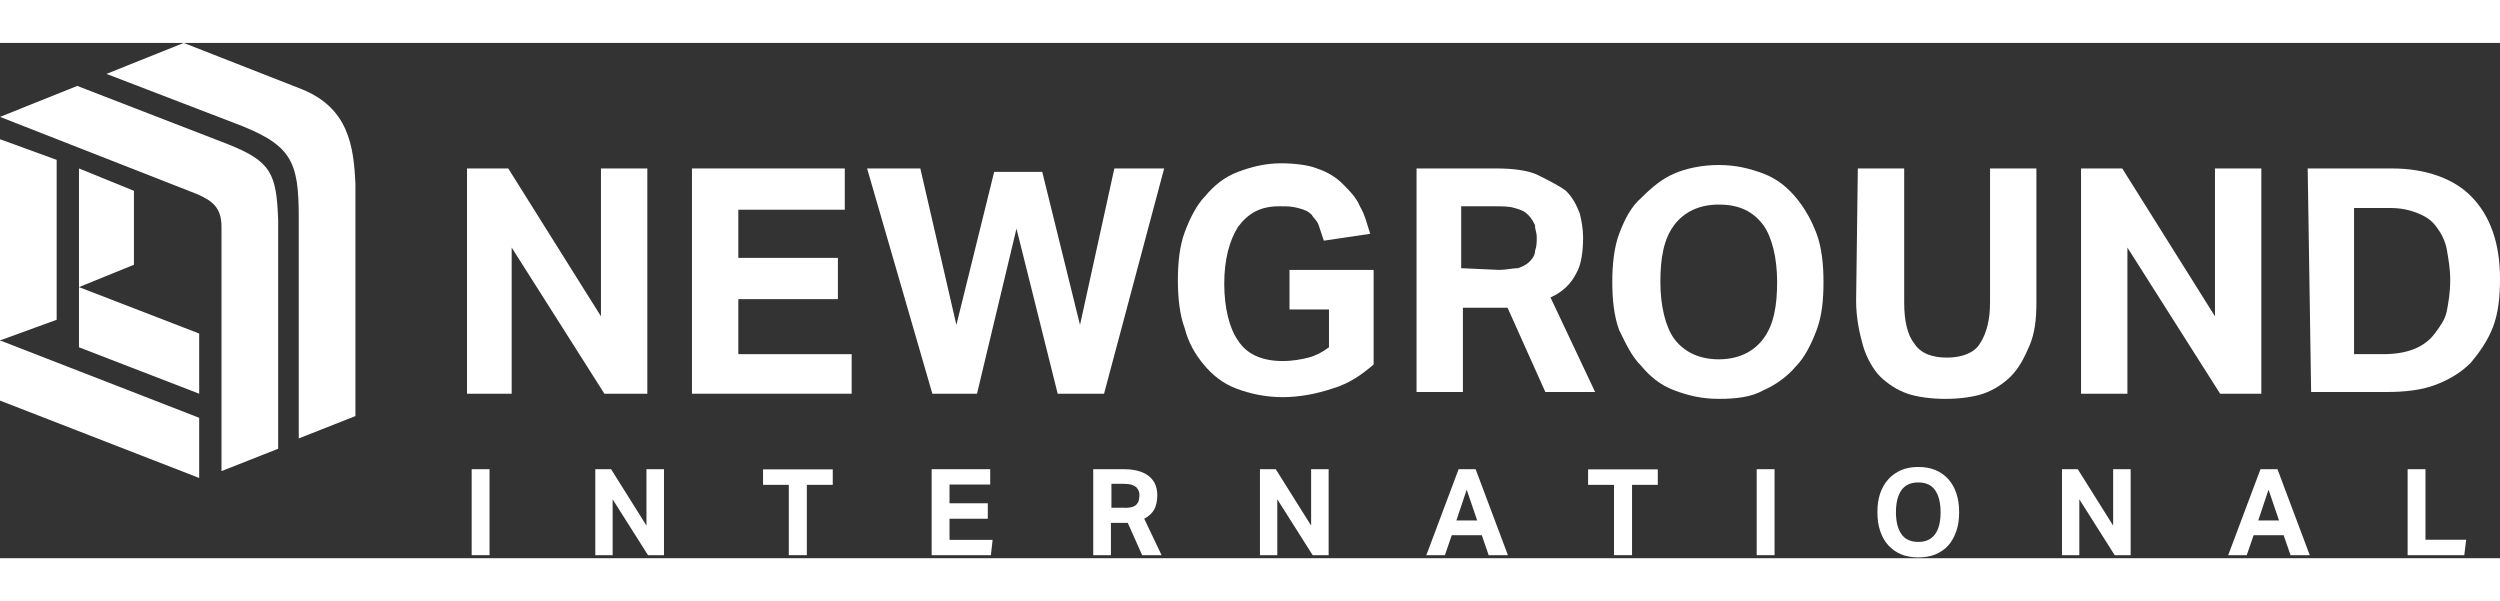
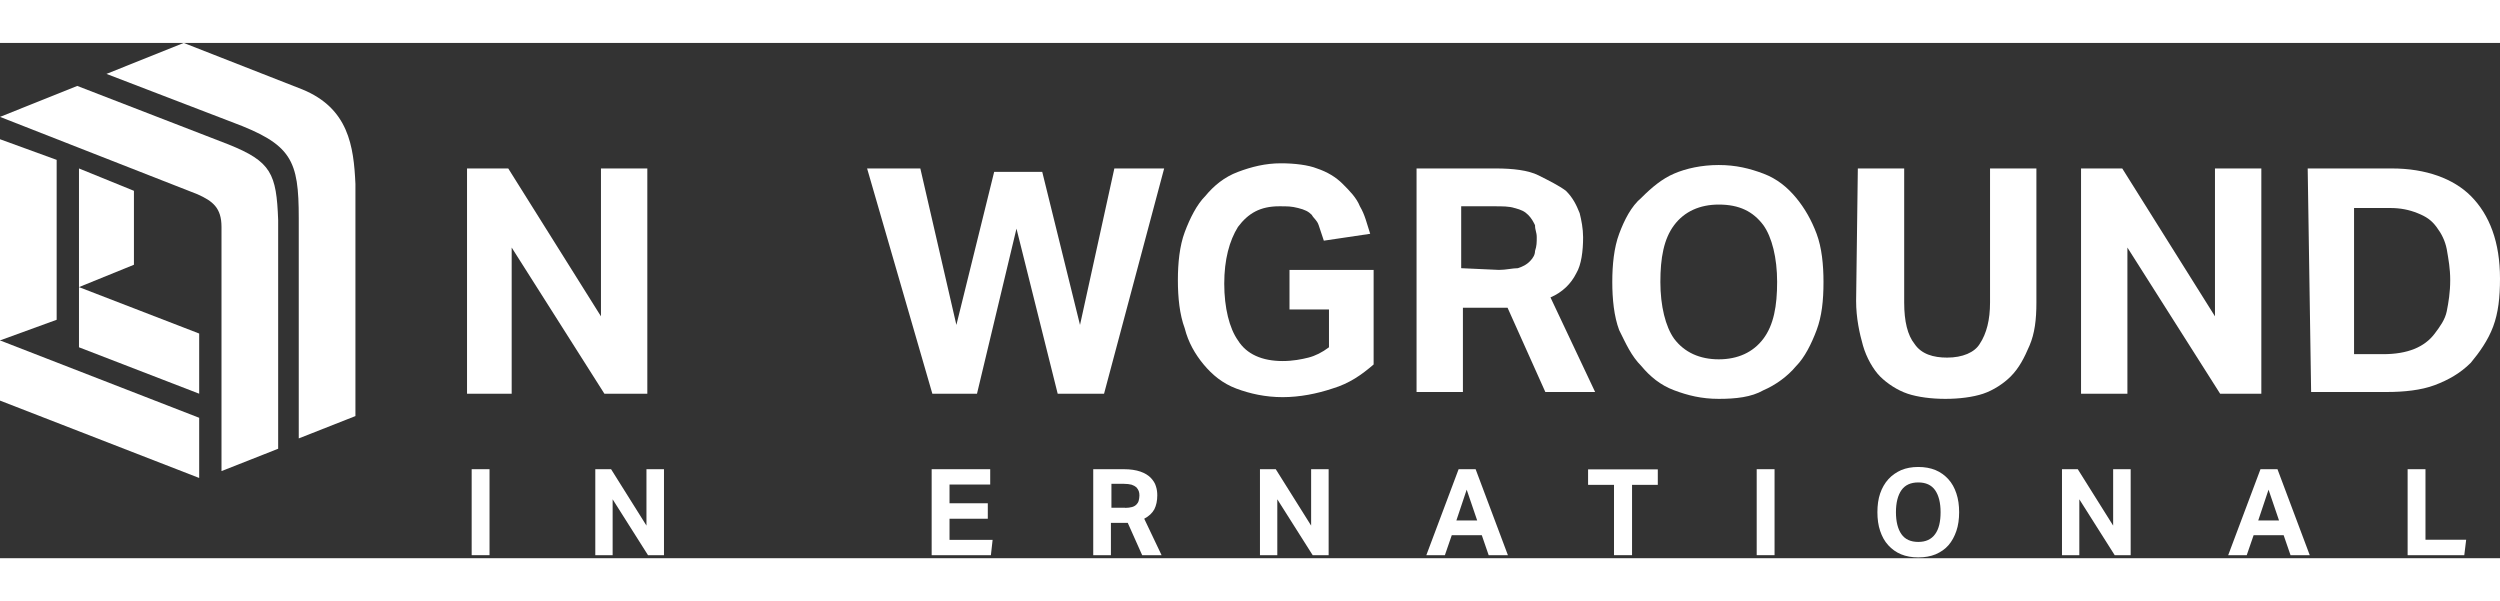
<svg xmlns="http://www.w3.org/2000/svg" width="262" height="63" viewBox="0 0 262 54" fill="none">
  <rect x="0" y="0" width="262" height="54" fill="#333333" stroke="none" />
  <path d="M0 37.482L20.874 45.591V39.284L0 31.175V37.482Z" fill="white" />
  <path d="M23.933 10.632L8.098 4.505L0 7.749L20.694 15.858C22.313 16.579 23.213 17.3 23.213 19.282V44.871L29.151 42.528V18.561C28.971 13.696 28.431 12.434 23.933 10.632Z" fill="white" />
  <path d="M31.67 4.865L19.254 0L11.157 3.244L24.293 8.289C30.591 10.632 31.31 12.254 31.31 18.381V41.446L37.249 39.104V14.777C37.069 10.812 36.529 6.848 31.67 4.865Z" fill="white" />
  <path d="M8.277 13.154V25.588L14.036 23.246V15.497L8.277 13.154Z" fill="white" />
  <path d="M0 31.175L5.938 29.012V12.254L0 10.091V31.175Z" fill="white" />
  <path d="M20.874 36.761V30.454L8.277 25.589V31.896L20.874 36.761Z" fill="white" />
  <path d="M48.945 13.154H53.264L62.981 28.652V13.154H67.839V36.761H63.341L53.624 21.444V36.761H48.945V13.154Z" fill="white" />
-   <path d="M72.518 13.154H88.533V17.479H77.376V22.525H87.813V26.85H77.376V32.616H89.253V36.761H72.518V13.154Z" fill="white" />
  <path d="M90.872 13.154H96.451L100.229 29.553L104.188 13.515H109.227L113.185 29.553L116.784 13.154H122.003L115.705 36.761H110.846L106.527 19.461L102.389 36.761H97.71L90.872 13.154Z" fill="white" />
  <path d="M135.319 23.786H143.956V33.697C142.696 34.779 141.437 35.68 139.637 36.22C138.018 36.761 136.218 37.121 134.419 37.121C132.619 37.121 131 36.761 129.56 36.22C128.121 35.68 127.041 34.779 126.141 33.697C125.242 32.616 124.522 31.355 124.162 29.913C123.622 28.471 123.442 26.669 123.442 24.867C123.442 23.066 123.622 21.264 124.162 19.822C124.702 18.38 125.422 16.939 126.321 16.038C127.221 14.956 128.301 14.055 129.74 13.515C131.18 12.974 132.619 12.614 134.239 12.614C135.679 12.614 137.118 12.794 138.018 13.154C139.097 13.515 139.997 14.055 140.717 14.776C141.437 15.497 142.157 16.218 142.516 17.119C143.056 18.02 143.236 18.921 143.596 20.002L138.738 20.723C138.558 20.182 138.378 19.642 138.198 19.101C138.018 18.56 137.658 18.38 137.478 18.02C137.118 17.659 136.758 17.479 136.038 17.299C135.319 17.119 134.959 17.119 134.059 17.119C132.08 17.119 130.82 17.84 129.74 19.281C128.841 20.723 128.301 22.705 128.301 25.228C128.301 27.751 128.841 29.913 129.74 31.175C130.64 32.616 132.26 33.337 134.419 33.337C135.499 33.337 136.398 33.157 137.118 32.977C137.838 32.796 138.558 32.436 139.277 31.895V27.931H135.139V23.786H135.319Z" fill="white" />
  <path d="M148.455 13.154H156.732C158.532 13.154 160.151 13.335 161.231 13.875C162.31 14.416 163.39 14.956 164.11 15.497C164.83 16.218 165.19 16.939 165.549 17.84C165.729 18.56 165.909 19.461 165.909 20.362C165.909 21.804 165.729 23.246 165.19 24.147C164.65 25.228 163.75 26.129 162.49 26.669L167.169 36.581H161.951L157.992 27.751H153.313V36.581H148.455V13.154ZM157.092 23.786C157.812 23.786 158.532 23.606 159.071 23.606C159.611 23.426 159.971 23.246 160.331 22.885C160.691 22.525 160.871 22.164 160.871 21.804C161.051 21.263 161.051 20.903 161.051 20.362C161.051 19.822 160.871 19.642 160.871 19.101C160.691 18.741 160.511 18.38 160.151 18.02C159.791 17.659 159.431 17.479 158.712 17.299C158.172 17.119 157.452 17.119 156.552 17.119H153.133V23.606L157.092 23.786Z" fill="white" />
  <path d="M180.125 37.301C178.326 37.301 176.886 36.941 175.446 36.4C174.007 35.86 172.927 34.959 172.027 33.878C170.948 32.796 170.408 31.535 169.688 30.093C169.148 28.652 168.968 26.85 168.968 25.048C168.968 23.246 169.148 21.444 169.688 20.002C170.228 18.56 170.948 17.119 172.027 16.218C173.107 15.137 174.187 14.236 175.446 13.695C176.706 13.154 178.326 12.794 180.125 12.794C181.924 12.794 183.364 13.154 184.804 13.695C186.243 14.236 187.323 15.137 188.222 16.218C189.122 17.299 189.842 18.56 190.382 20.002C190.922 21.444 191.102 23.246 191.102 25.048C191.102 27.03 190.922 28.652 190.382 30.093C189.842 31.535 189.122 32.977 188.222 33.878C187.323 34.959 186.063 35.86 184.804 36.4C183.544 37.121 181.924 37.301 180.125 37.301ZM180.125 33.157C182.104 33.157 183.724 32.436 184.804 30.994C185.883 29.553 186.243 27.57 186.243 25.048C186.243 22.525 185.703 20.362 184.804 19.101C183.724 17.659 182.284 16.939 180.125 16.939C178.146 16.939 176.526 17.659 175.446 19.101C174.367 20.543 174.007 22.525 174.007 25.048C174.007 27.57 174.547 29.733 175.446 30.994C176.526 32.436 178.146 33.157 180.125 33.157Z" fill="white" />
  <path d="M194.701 13.154H199.559V27.21C199.559 29.192 199.919 30.634 200.639 31.535C201.359 32.616 202.618 32.977 204.058 32.977C205.677 32.977 206.937 32.436 207.477 31.535C208.196 30.454 208.556 29.012 208.556 27.21V13.154H213.415V27.21C213.415 29.012 213.235 30.454 212.695 31.715C212.155 32.977 211.615 34.058 210.716 34.959C209.996 35.679 208.916 36.4 207.837 36.761C206.757 37.121 205.317 37.301 203.878 37.301C202.438 37.301 200.999 37.121 199.919 36.761C198.839 36.4 197.76 35.679 197.04 34.959C196.32 34.238 195.6 32.977 195.24 31.715C194.88 30.454 194.521 28.832 194.521 27.03L194.701 13.154Z" fill="white" />
  <path d="M218.093 13.154H222.412L232.129 28.652V13.154H236.988V36.761H232.669L222.952 21.444V36.761H218.093V13.154Z" fill="white" />
  <path d="M241.846 13.154H250.663C254.262 13.154 257.141 14.236 258.941 16.038C260.92 18.02 262 20.903 262 24.687C262 26.669 261.82 28.291 261.28 29.733C260.74 31.174 259.841 32.436 258.941 33.517C257.861 34.598 256.602 35.319 255.162 35.86C253.723 36.4 251.923 36.581 250.124 36.581H242.206L241.846 13.154ZM249.764 32.616C251.023 32.616 252.103 32.436 253.003 32.075C253.902 31.715 254.622 31.174 255.162 30.454C255.702 29.733 256.242 29.012 256.422 28.111C256.602 27.21 256.782 26.129 256.782 24.867C256.782 23.606 256.602 22.705 256.422 21.624C256.242 20.723 255.882 20.002 255.342 19.281C254.802 18.56 254.262 18.2 253.363 17.84C252.463 17.479 251.563 17.299 250.483 17.299H246.705V32.616H249.764Z" fill="white" />
  <path d="M49.431 44.672H51.302V53.682H49.431V44.672Z" fill="white" />
  <path d="M62.351 44.672H64.042L67.749 50.583V44.672H69.585V53.682H67.911L64.204 47.826V53.682H62.387V44.672H62.351Z" fill="white" />
-   <path d="M82.667 46.312H79.968V44.69H87.273V46.312H84.556V53.682H82.667V46.312Z" fill="white" />
  <path d="M97.638 44.672H103.774V46.276H99.51V48.24H103.522V49.862H99.51V52.079H104.026L103.846 53.682H97.638V44.672Z" fill="white" />
  <path d="M114.589 44.672H117.774C118.476 44.672 119.052 44.763 119.52 44.925C119.987 45.087 120.329 45.303 120.599 45.573C120.851 45.844 121.049 46.132 121.139 46.456C121.247 46.781 121.283 47.105 121.283 47.411C121.283 47.988 121.175 48.475 120.977 48.871C120.761 49.267 120.419 49.592 119.915 49.862L121.733 53.682H119.699L118.188 50.295H116.424V53.682H114.571V44.672H114.589ZM117.9 48.727C118.188 48.727 118.44 48.691 118.638 48.637C118.836 48.583 118.98 48.493 119.106 48.367C119.214 48.258 119.304 48.114 119.34 47.952C119.376 47.79 119.412 47.61 119.412 47.429C119.412 47.267 119.394 47.123 119.34 46.961C119.286 46.817 119.196 46.691 119.088 46.565C118.962 46.456 118.8 46.366 118.584 46.294C118.368 46.24 118.098 46.204 117.774 46.204H116.478V48.709H117.936L117.9 48.727Z" fill="white" />
  <path d="M132.008 44.672H133.699L137.406 50.583V44.672H139.241V53.682H137.568L133.861 47.826V53.682H132.044V44.672H132.008Z" fill="white" />
  <path d="M152.863 44.672H154.645L158.028 53.682H156.012L155.293 51.592H152.144L151.424 53.682H149.48L152.863 44.672ZM154.807 50.042L153.709 46.817L152.629 50.042H154.807Z" fill="white" />
  <path d="M169.13 46.312H166.431V44.69H173.737V46.312H171.038V53.682H169.148V46.312H169.13Z" fill="white" />
  <path d="M184.102 44.672H185.973V53.682H184.102V44.672Z" fill="white" />
  <path d="M201.035 53.916C200.369 53.916 199.757 53.808 199.235 53.592C198.713 53.376 198.263 53.051 197.886 52.637C197.508 52.222 197.238 51.736 197.04 51.141C196.842 50.564 196.752 49.898 196.752 49.177C196.752 48.456 196.842 47.789 197.04 47.213C197.238 46.636 197.526 46.131 197.904 45.717C198.281 45.303 198.731 44.996 199.253 44.762C199.775 44.546 200.369 44.438 201.035 44.438C201.7 44.438 202.312 44.546 202.834 44.762C203.356 44.978 203.806 45.303 204.184 45.717C204.562 46.131 204.831 46.618 205.029 47.213C205.227 47.807 205.317 48.456 205.317 49.177C205.317 49.898 205.227 50.564 205.029 51.141C204.831 51.718 204.562 52.222 204.202 52.637C203.842 53.051 203.392 53.358 202.852 53.592C202.33 53.808 201.718 53.916 201.035 53.916ZM201.035 52.294C201.826 52.294 202.402 52.024 202.798 51.483C203.194 50.943 203.374 50.168 203.374 49.177C203.374 48.186 203.176 47.411 202.798 46.87C202.42 46.33 201.826 46.059 201.035 46.059C200.243 46.059 199.649 46.33 199.271 46.87C198.893 47.411 198.695 48.186 198.695 49.177C198.695 50.168 198.893 50.943 199.271 51.483C199.649 52.024 200.243 52.294 201.035 52.294Z" fill="white" />
  <path d="M216.06 44.672H217.751L221.458 50.583V44.672H223.294V53.682H221.62L217.913 47.826V53.682H216.096V44.672H216.06Z" fill="white" />
  <path d="M236.898 44.672H238.679L242.062 53.682H240.047L239.327 51.592H236.178L235.458 53.682H233.515L236.898 44.672ZM238.841 50.042L237.743 46.817L236.664 50.042H238.841Z" fill="white" />
  <path d="M252.319 44.672H254.19V52.061H258.455L258.257 53.682H252.319V44.672Z" fill="white" />
</svg>